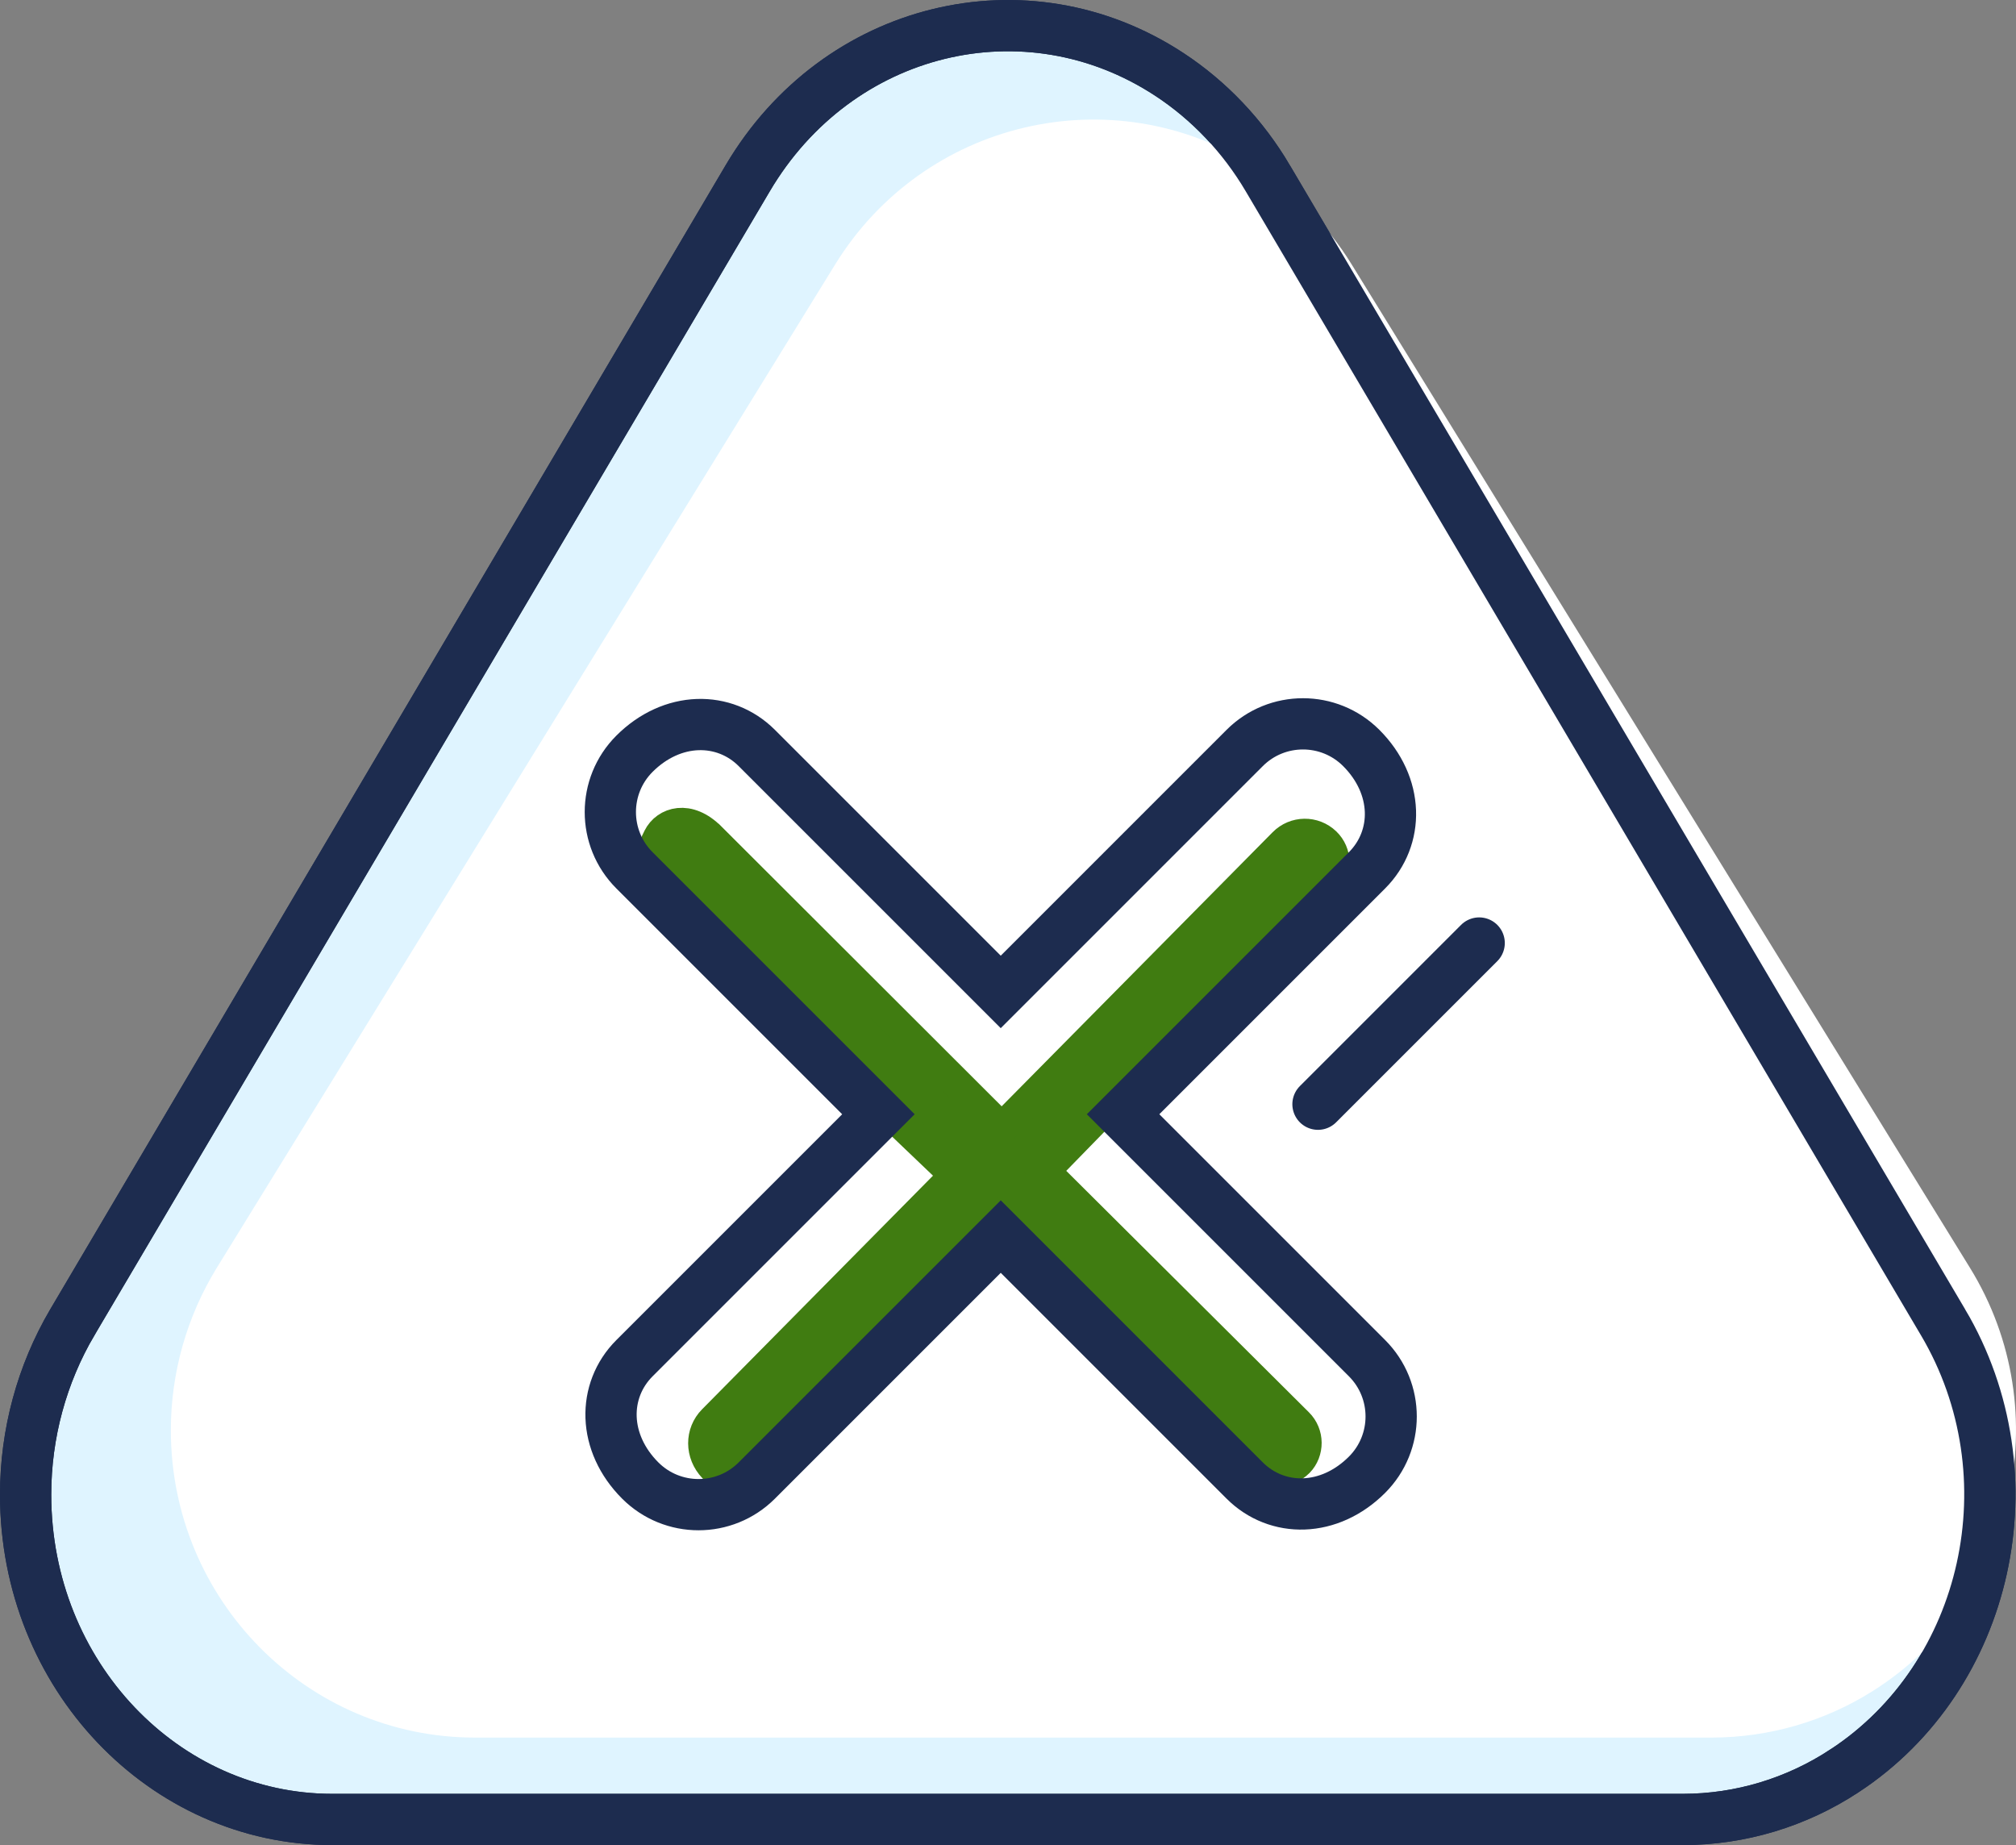
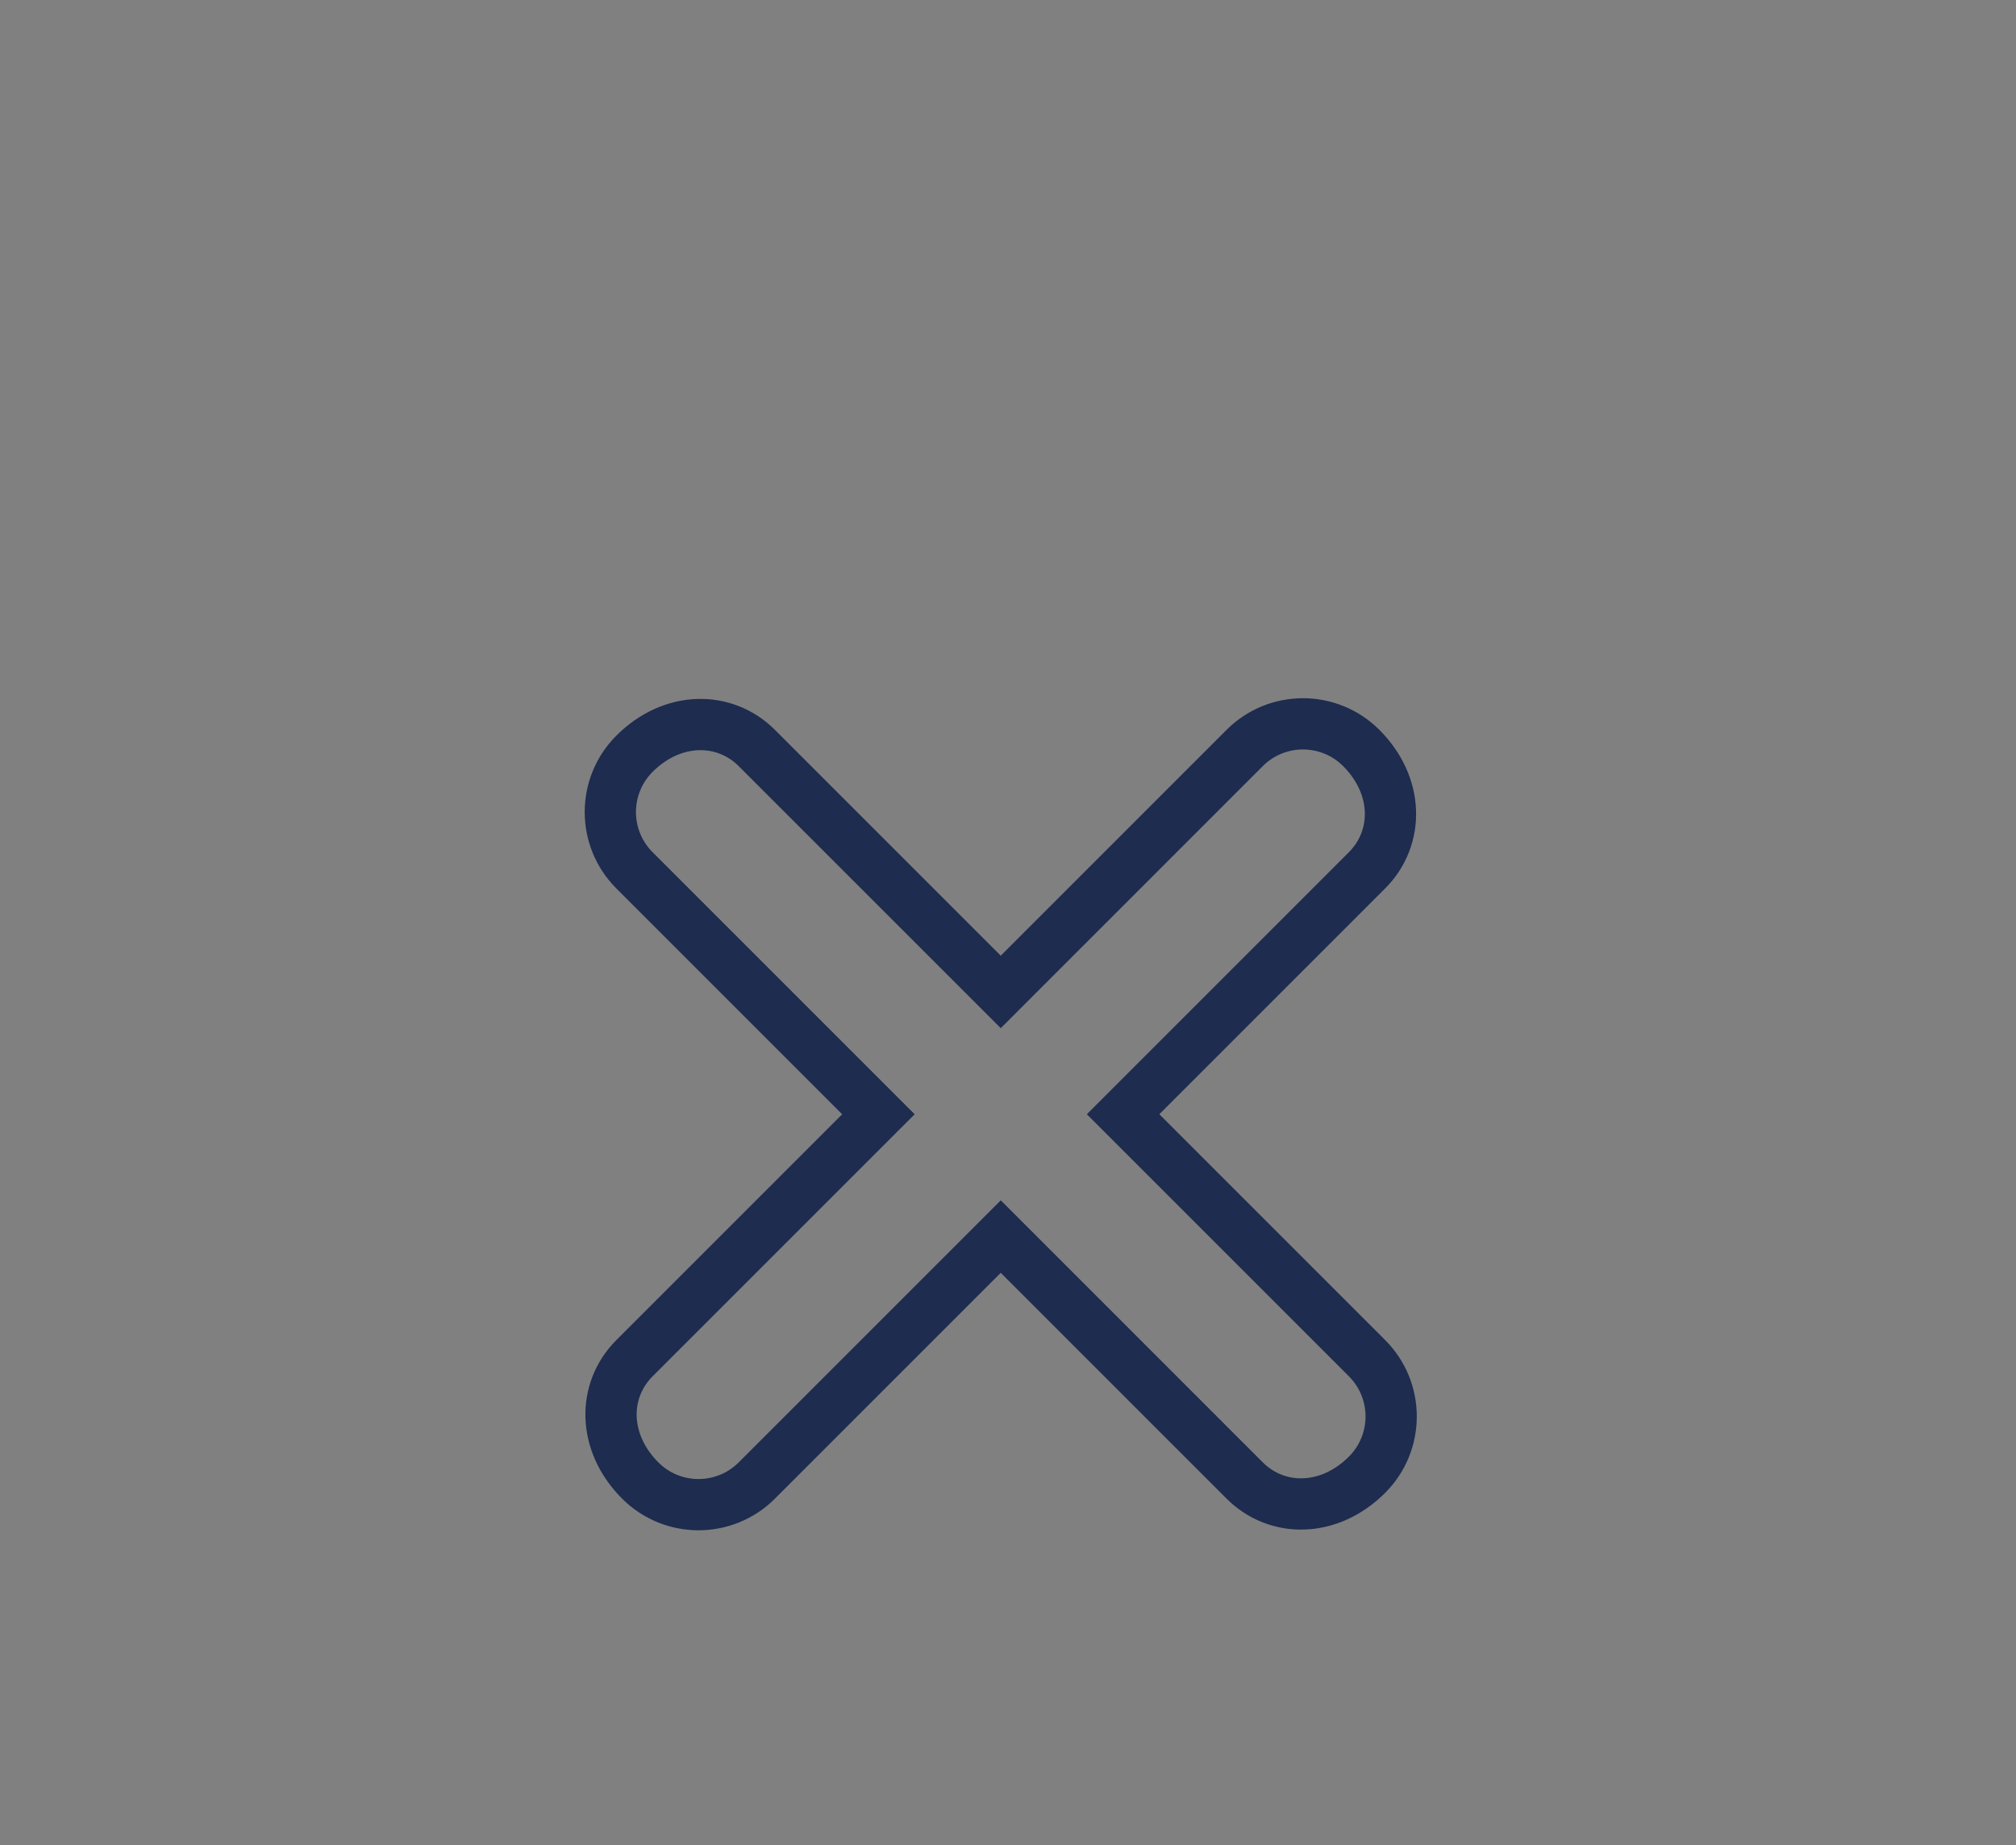
<svg xmlns="http://www.w3.org/2000/svg" fill="none" viewBox="0 0 118 108">
  <rect x="0" y="0" width="118" height="108" fill="#808080" stroke="none" />
-   <path d="m74.209 10.439 0.0 0 39.525 66.966.001 0c5.288 8.955 2.663 20.712-5.766 26.244l-.003.001c-2.819 1.857-6.103 2.845-9.457 2.849h-79.056c-9.839 0-17.953-8.433-17.953-19.014 0-3.568.95-7.055 2.73-10.08 0-0.0 0-.001.001-.001l39.531-66.965 0-0c5.257-8.911 16.302-11.583 24.682-6.084l0.0 0c2.328 1.527 4.304 3.607 5.765 6.084z" fill="#dff4ff" stroke="#1d2c4f" stroke-width="3" />
-   <path d="m79.12 15.486 36.186 58.724c5.2 8.434 2.646 19.531-5.708 24.782-2.804 1.769-6.072 2.711-9.412 2.715h-72.377c-9.833 0-17.809-8.05-17.809-17.99 0-3.362.934-6.651 2.689-9.508l36.191-58.724c5.195-8.434 16.178-11.018 24.532-5.767 2.311 1.452 4.266 3.425 5.708 5.767z" fill="#fff" />
-   <path d="m74.209 10.439 0.0 0 39.525 66.966.001 0c5.288 8.955 2.663 20.712-5.766 26.244l-.003.001c-2.819 1.857-6.103 2.845-9.457 2.849h-79.056c-9.839 0-17.953-8.433-17.953-19.014 0-3.568.95-7.055 2.73-10.08 0-0.0 0-.001.001-.001l39.531-66.965 0-0c5.257-8.911 16.302-11.583 24.682-6.084l0.0 0c2.328 1.527 4.304 3.607 5.765 6.084z" stroke="#1d2c4f" stroke-width="3" />
-   <path d="m77.144 64.633 9.435-9.435" stroke="#1d2c4f" stroke-linecap="round" stroke-width="3" />
  <g clip-rule="evenodd" fill-rule="evenodd">
-     <path d="m41.6 49.022 17.033 17.009 16.497-16.686c.338-.341.779-.516 1.223-.522.444-.006.89.156 1.237.488.323.309.491.722.502 1.138.011.412-.133.829-.433 1.154l-16.515 16.94 14.837 14.764c.316.314.475.727.478 1.142s-.151.83-.446 1.132c-.352.351-.801.534-1.254.542-.444.008-.887-.154-1.232-.484l-15.044-14.369-14.225 14.594c-.344.353-.798.532-1.253.536-.449.004-.9-.164-1.248-.503-.38-.405-.577-.909-.579-1.413-.002-.496.185-.986.556-1.361l14.159-14.326-16.517-15.775c-.592-.566-.96-1.297-1.082-2.068-.122-.771-.149-1.209.238-1.933.438-.884 1.751-1.326 3.065 0z" fill="#407c11" stroke="#407c11" stroke-width="1.8" />
    <path d="m76.265 42.369c1.235 0 2.47.471 3.412 1.413 1.088 1.088 1.661 2.4 1.707 3.695.045 1.274-.423 2.518-1.37 3.465l-14.278 14.278 14.278 14.278c.942.942 1.413 2.177 1.413 3.412s-.471 2.47-1.413 3.412c-1.088 1.088-2.4 1.661-3.695 1.707-1.274.045-2.518-.423-3.465-1.37l-14.278-14.278-14.278 14.278c-.942.942-2.177 1.413-3.412 1.413-1.235 0-2.47-.471-3.412-1.413-1.088-1.088-1.661-2.4-1.707-3.695-.045-1.274.423-2.518 1.37-3.465l14.278-14.278-14.278-14.278c-.942-.942-1.413-2.177-1.413-3.412 0-1.235.471-2.47 1.413-3.412 1.088-1.088 2.4-1.661 3.695-1.707 1.274-.045 2.518.423 3.465 1.37l14.278 14.278 14.278-14.278c.942-.942 2.177-1.413 3.412-1.413z" stroke="#1d2c4f" stroke-width="3" />
  </g>
</svg>